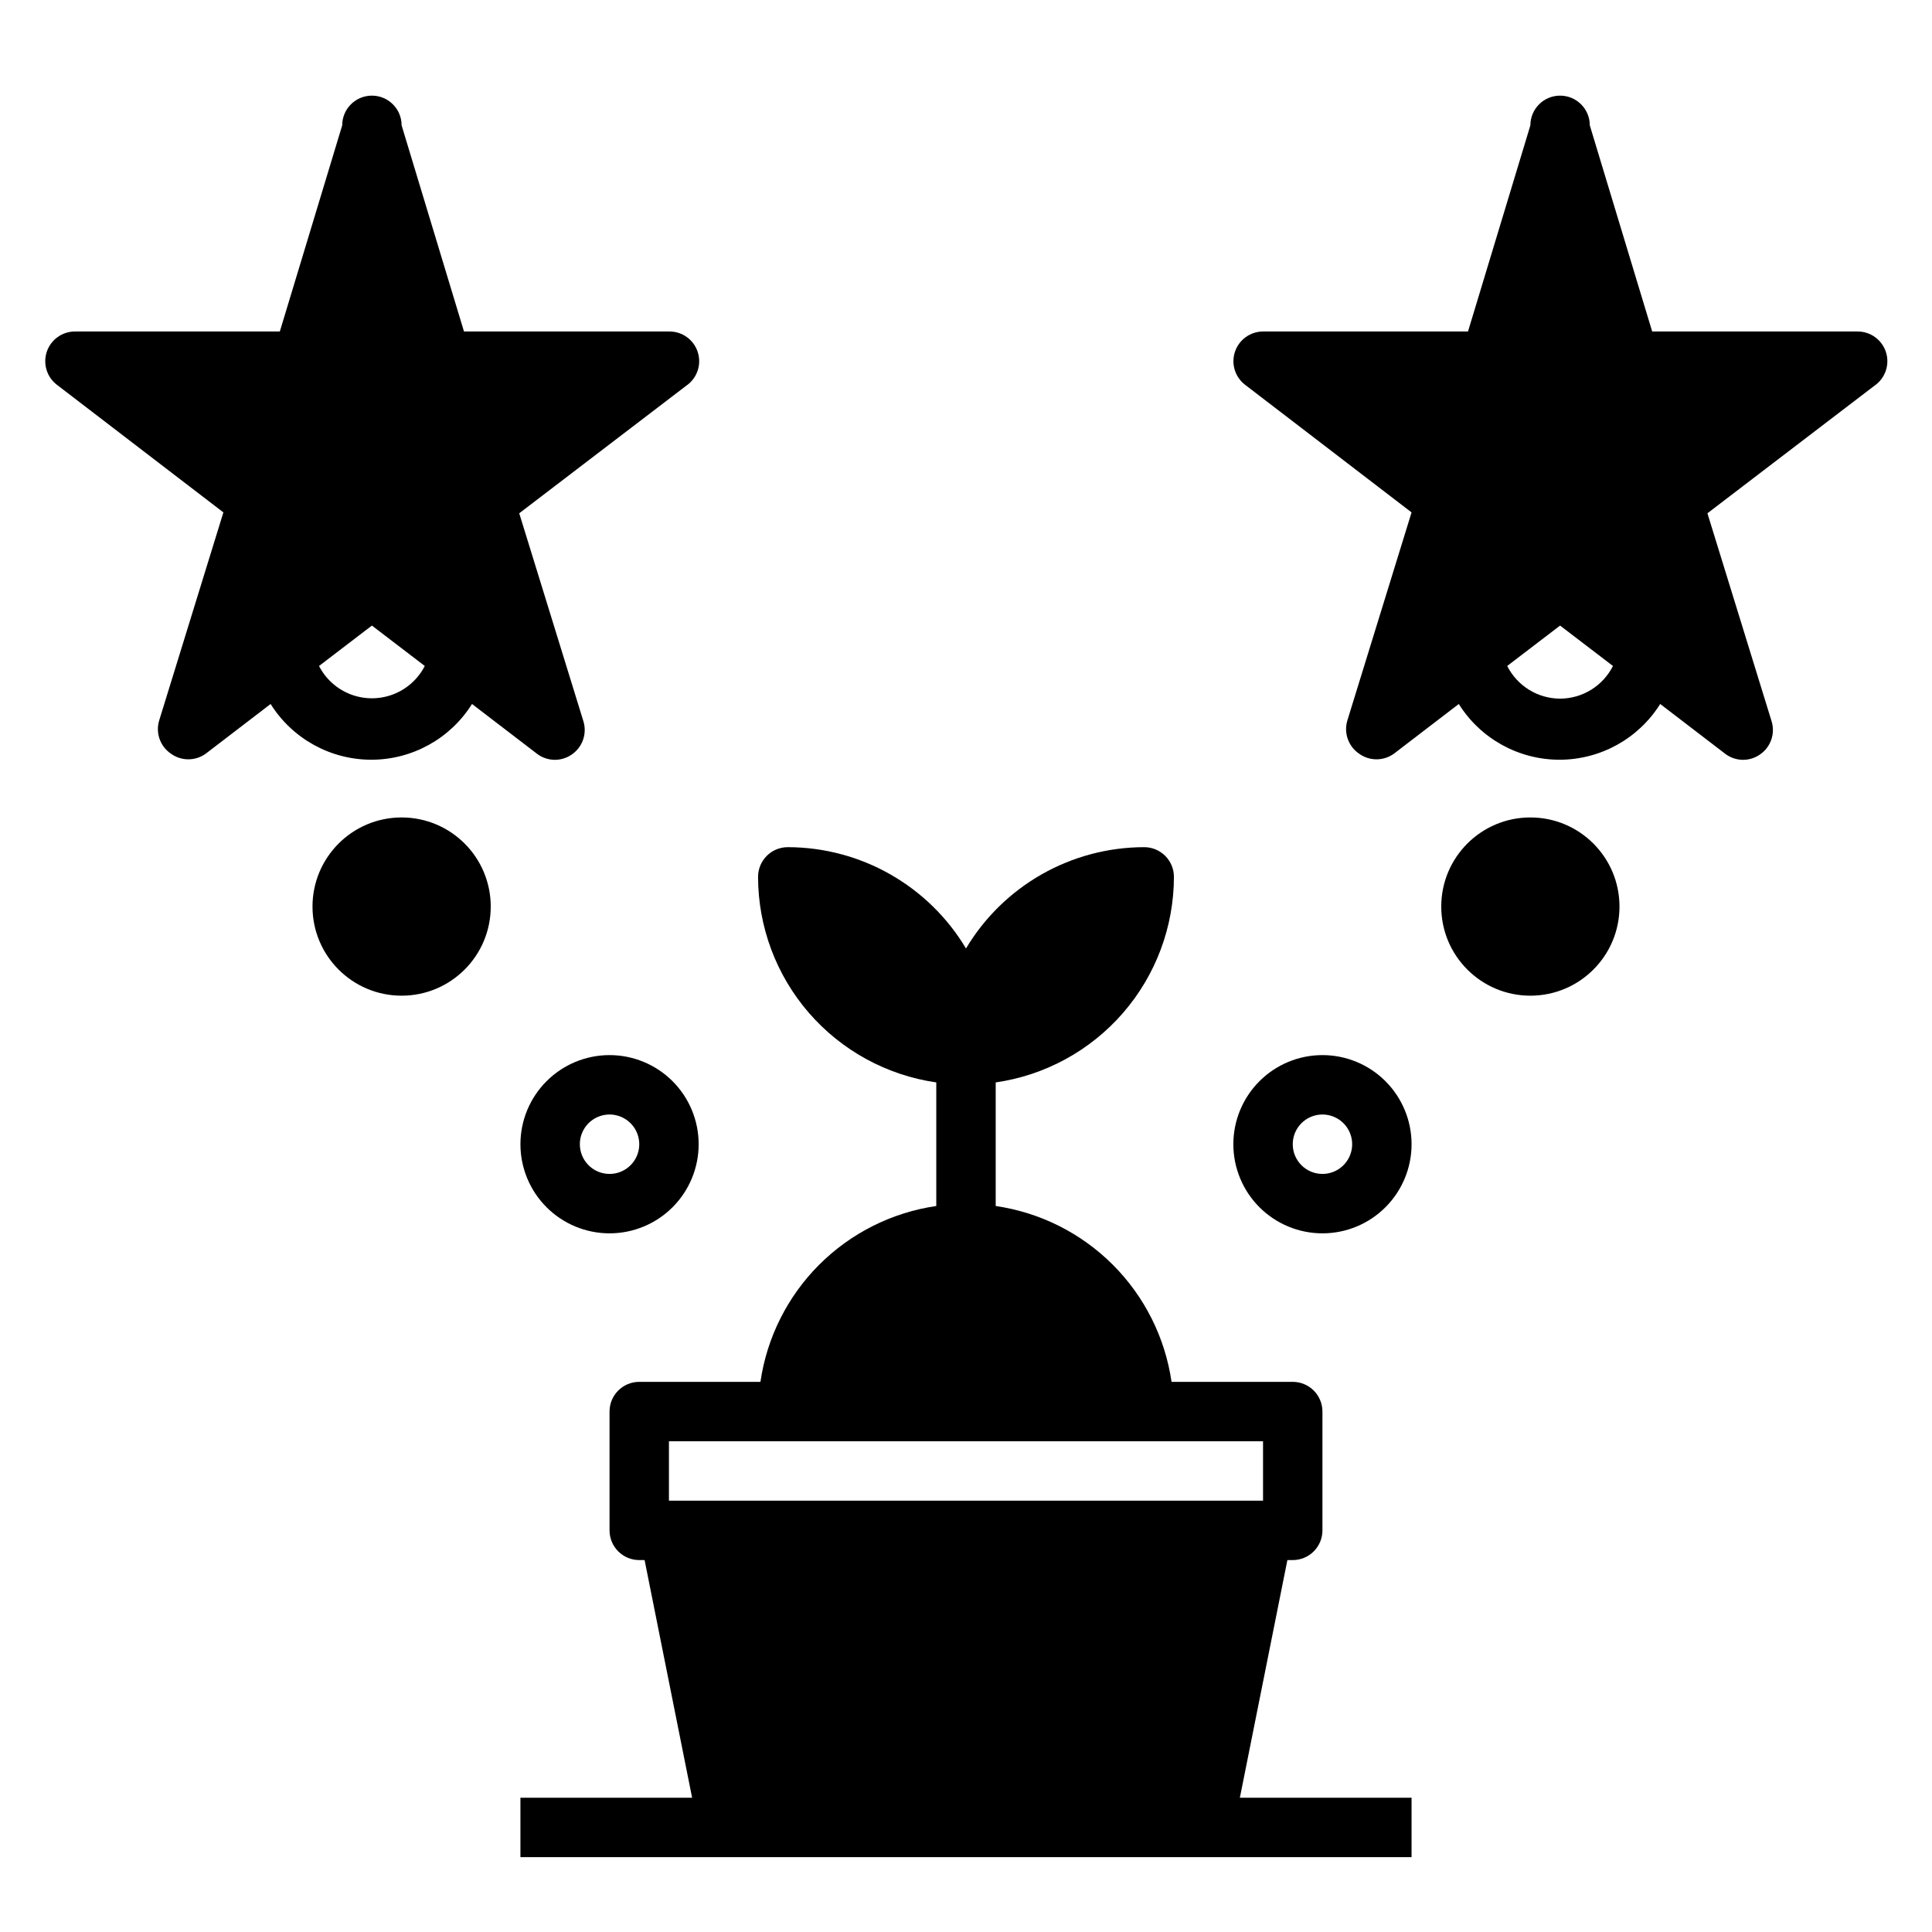
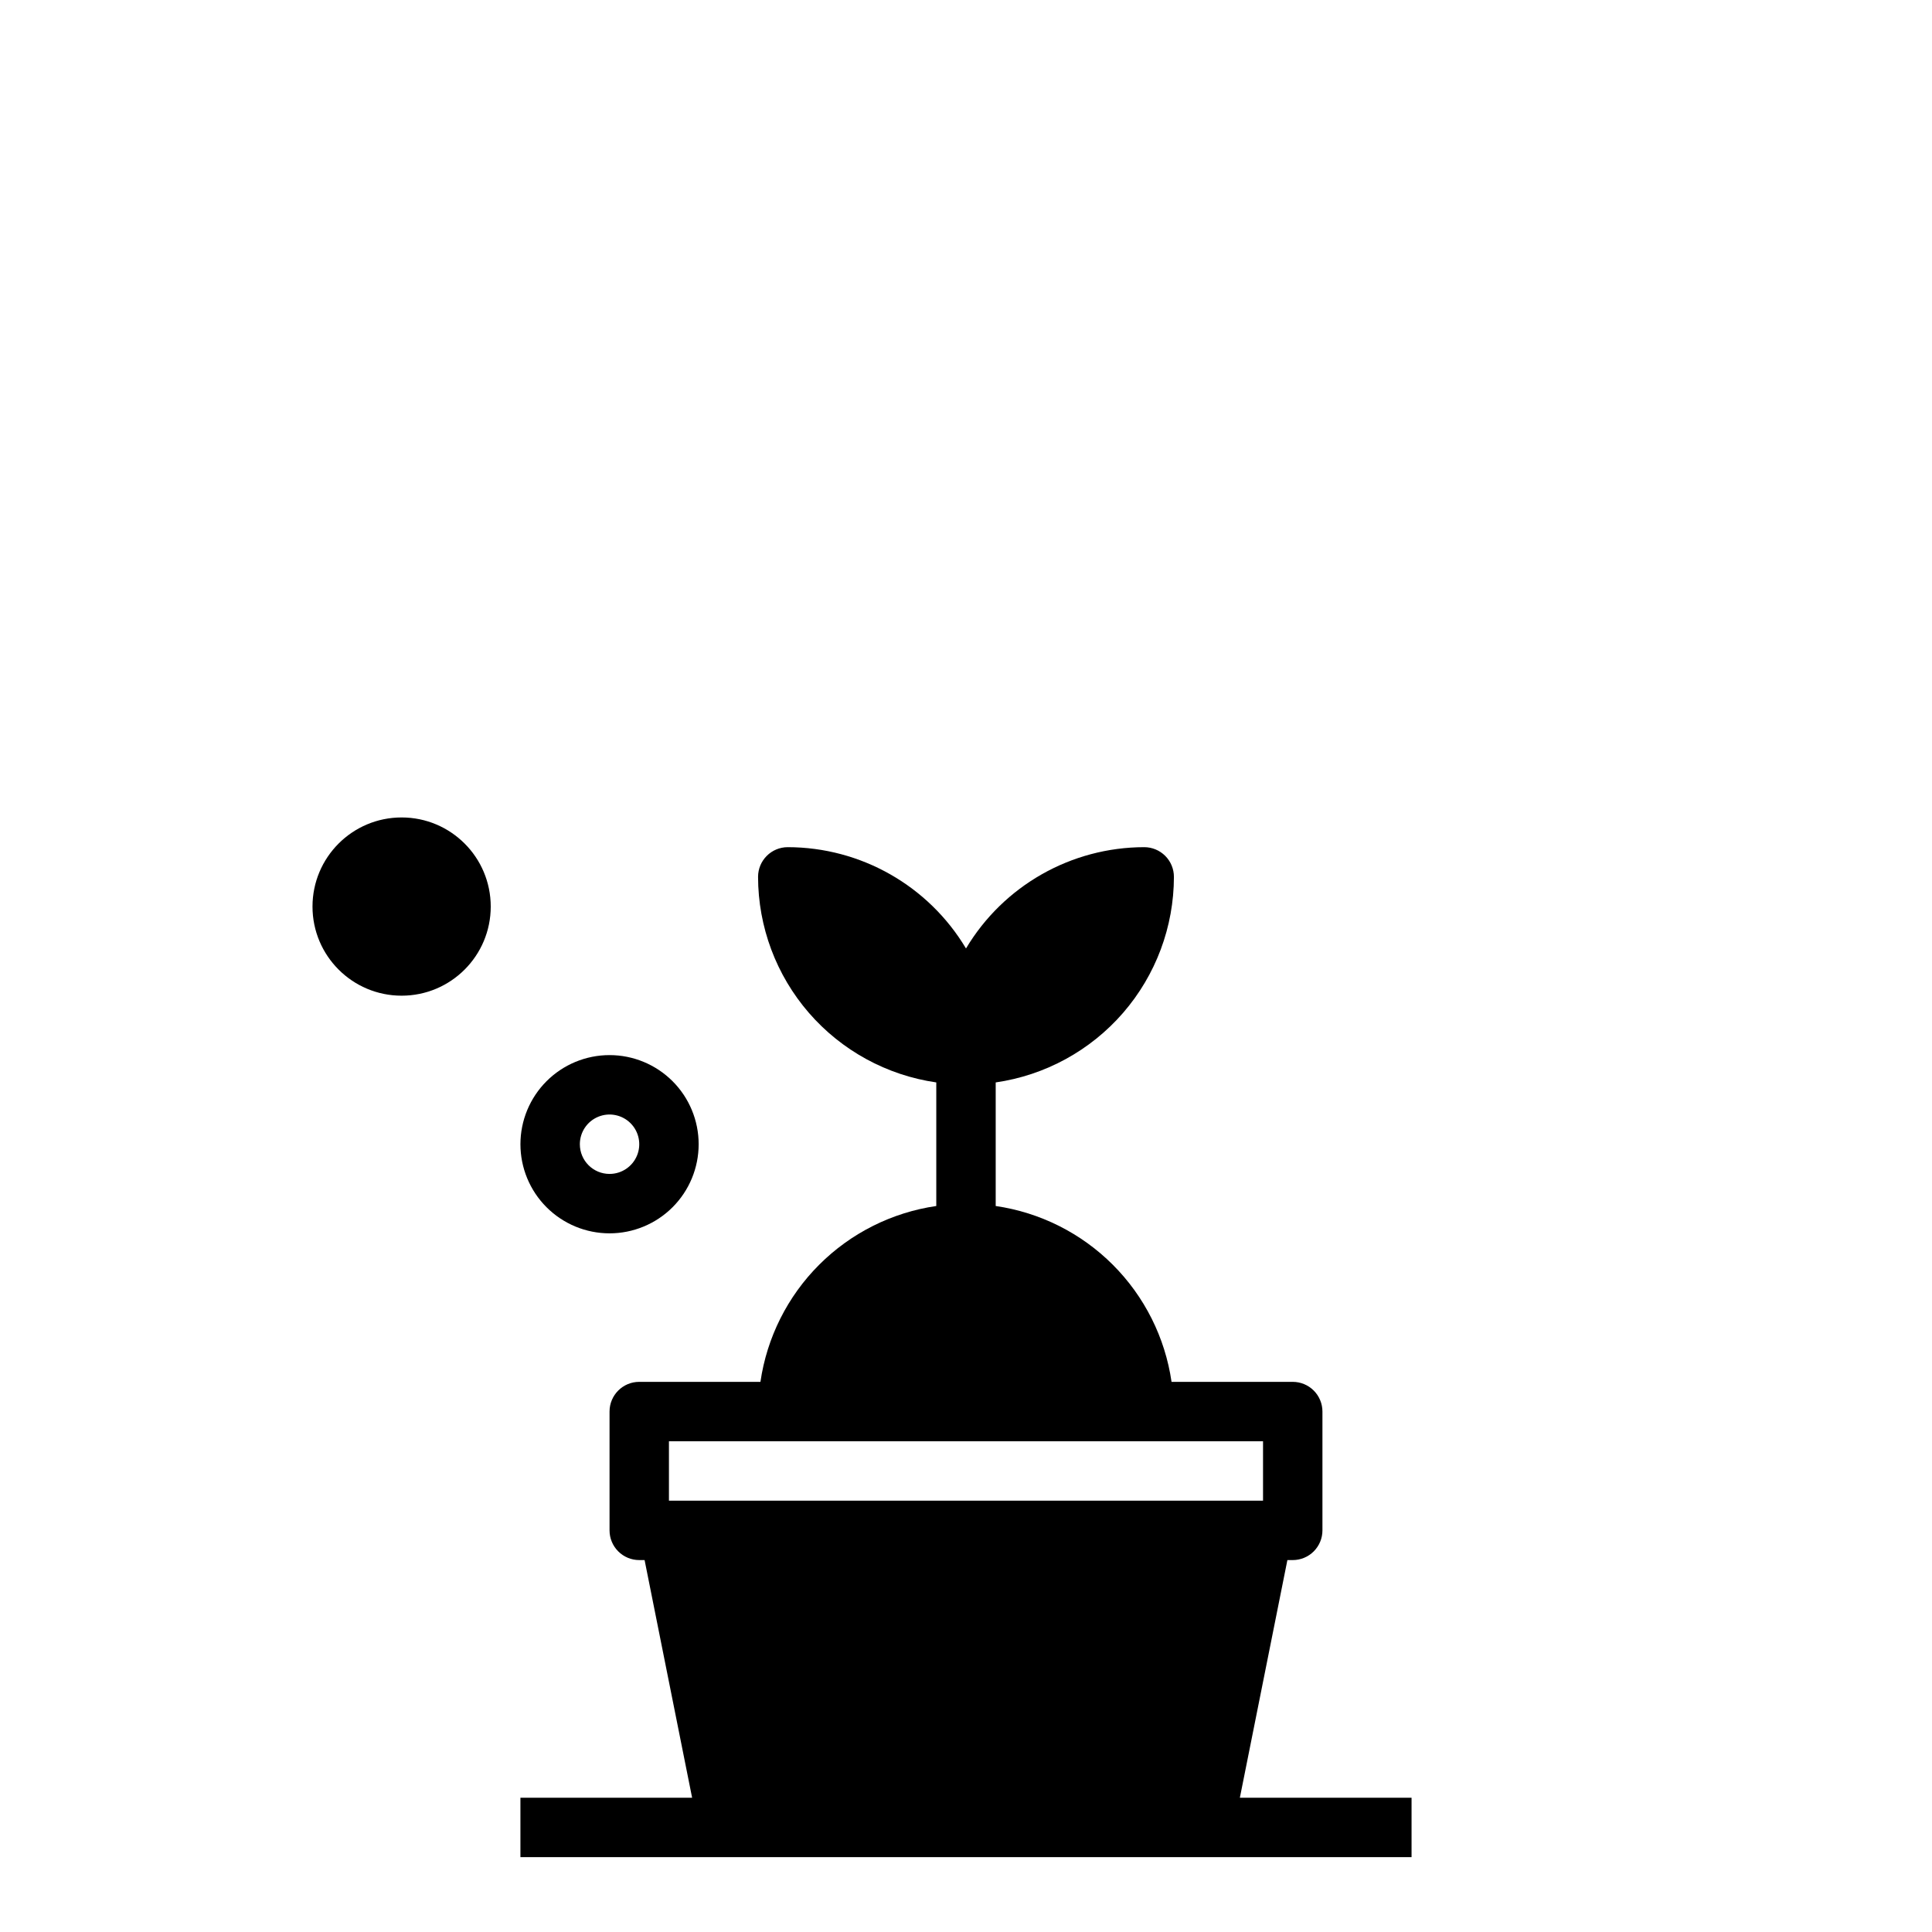
<svg xmlns="http://www.w3.org/2000/svg" fill="#000000" width="800px" height="800px" version="1.1" viewBox="144 144 512 512">
  <g>
-     <path d="m203.2 279.79-17.004 55.105c-1.02 3.293 0.227 6.867 3.07 8.816 2.766 2.019 6.519 2.019 9.289 0l17.16-13.145v-0.004c5.758 9.191 15.84 14.773 26.688 14.773 10.844 0 20.926-5.582 26.684-14.773l17.16 13.145v0.004c1.375 1.066 3.062 1.645 4.805 1.652 1.605-0.004 3.168-0.5 4.484-1.418 2.844-1.949 4.09-5.523 3.07-8.816l-17.004-55.105 44.32-33.852v0.004c2.844-1.984 4.055-5.59 2.984-8.883-1.066-3.297-4.164-5.508-7.629-5.445h-54.316l-16.531-54.633c0-4.348-3.523-7.871-7.871-7.871s-7.871 3.523-7.871 7.871l-16.531 54.633h-54.32c-3.359 0.012-6.34 2.152-7.426 5.332-1.082 3.18-0.027 6.699 2.625 8.758zm39.359 29.992 14.012 10.707c-1.77 3.453-4.754 6.133-8.383 7.523-3.625 1.387-7.637 1.387-11.262 0-3.625-1.391-6.609-4.07-8.379-7.523z" />
-     <path d="m636.16 231.85h-54.316l-16.531-54.633c0-4.348-3.527-7.871-7.875-7.871s-7.871 3.523-7.871 7.871l-16.531 54.633h-54.316c-3.359 0.012-6.344 2.152-7.426 5.332-1.086 3.18-0.031 6.699 2.625 8.758l44.16 33.852-17.004 55.105c-1.016 3.293 0.227 6.867 3.07 8.816 2.766 2.019 6.523 2.019 9.289 0l17.16-13.145v-0.004c5.758 9.191 15.84 14.773 26.688 14.773s20.93-5.582 26.688-14.773l17.16 13.145v0.004c1.375 1.066 3.062 1.645 4.801 1.652 1.605-0.004 3.172-0.5 4.488-1.418 2.844-1.949 4.086-5.523 3.07-8.816l-17.004-55.105 44.32-33.852v0.004c2.84-1.984 4.051-5.59 2.984-8.883-1.07-3.297-4.168-5.508-7.629-5.445zm-78.723 97.297c-2.906-0.008-5.754-0.82-8.227-2.348-2.473-1.531-4.477-3.715-5.785-6.309l14.012-10.707 14.012 10.707h0.004c-1.309 2.594-3.312 4.777-5.785 6.309-2.473 1.527-5.32 2.34-8.23 2.348z" />
    <path d="m274.05 384.25c0 13.043-10.574 23.617-23.617 23.617-13.043 0-23.617-10.574-23.617-23.617 0-13.043 10.574-23.617 23.617-23.617 13.043 0 23.617 10.574 23.617 23.617" />
    <path d="m329.15 447.23c0-6.262-2.484-12.27-6.914-16.699s-10.438-6.918-16.699-6.918c-6.266 0-12.27 2.488-16.699 6.918-4.43 4.43-6.918 10.438-6.918 16.699s2.488 12.27 6.918 16.699c4.43 4.43 10.434 6.918 16.699 6.918 6.262 0 12.27-2.488 16.699-6.918 4.43-4.43 6.914-10.438 6.914-16.699zm-31.488 0h0.004c0-3.184 1.918-6.055 4.859-7.273 2.941-1.219 6.324-0.543 8.578 1.707 2.25 2.25 2.926 5.637 1.707 8.578-1.219 2.941-4.09 4.859-7.273 4.859-4.348 0-7.871-3.523-7.871-7.871z" />
-     <path d="m573.18 384.25c0 13.043-10.574 23.617-23.617 23.617-13.043 0-23.617-10.574-23.617-23.617 0-13.043 10.574-23.617 23.617-23.617 13.043 0 23.617 10.574 23.617 23.617" />
-     <path d="m518.08 447.23c0-6.262-2.488-12.27-6.918-16.699-4.426-4.43-10.434-6.918-16.699-6.918-6.262 0-12.27 2.488-16.695 6.918-4.43 4.43-6.918 10.438-6.918 16.699s2.488 12.27 6.918 16.699c4.426 4.43 10.434 6.918 16.695 6.918 6.266 0 12.273-2.488 16.699-6.918 4.43-4.43 6.918-10.438 6.918-16.699zm-31.488 0c0-3.184 1.918-6.055 4.859-7.273 2.941-1.219 6.328-0.543 8.578 1.707 2.254 2.25 2.926 5.637 1.707 8.578-1.219 2.941-4.086 4.859-7.273 4.859-4.348 0-7.871-3.523-7.871-7.871z" />
    <path d="m455.1 376.38c0-2.09-0.828-4.09-2.305-5.566-1.477-1.477-3.477-2.305-5.566-2.305-19.367 0.023-37.301 10.215-47.23 26.844-9.934-16.629-27.867-26.82-47.234-26.844-4.348 0-7.871 3.523-7.871 7.871 0.016 13.238 4.797 26.031 13.469 36.035 8.676 10 20.66 16.547 33.762 18.438v32.75c-11.75 1.707-22.637 7.168-31.035 15.566-8.398 8.398-13.855 19.281-15.566 31.035h-32.117c-4.348 0-7.871 3.523-7.871 7.871v31.488c0 2.09 0.828 4.09 2.305 5.566 1.477 1.477 3.481 2.305 5.566 2.305h1.418l12.594 62.977h-45.5v15.742l236.16 0.004v-15.746h-45.5l12.594-62.977h1.418c2.09 0 4.09-0.828 5.566-2.305 1.477-1.477 2.305-3.477 2.305-5.566v-31.488c0-2.086-0.828-4.09-2.305-5.566-1.477-1.477-3.477-2.305-5.566-2.305h-32.117c-1.707-11.754-7.168-22.637-15.566-31.035s-19.285-13.859-31.035-15.566v-32.75c13.102-1.891 25.09-8.438 33.762-18.438 8.672-10.004 13.453-22.797 13.469-36.035zm23.617 149.57v15.742h-157.44v-15.746z" />
  </g>
</svg>